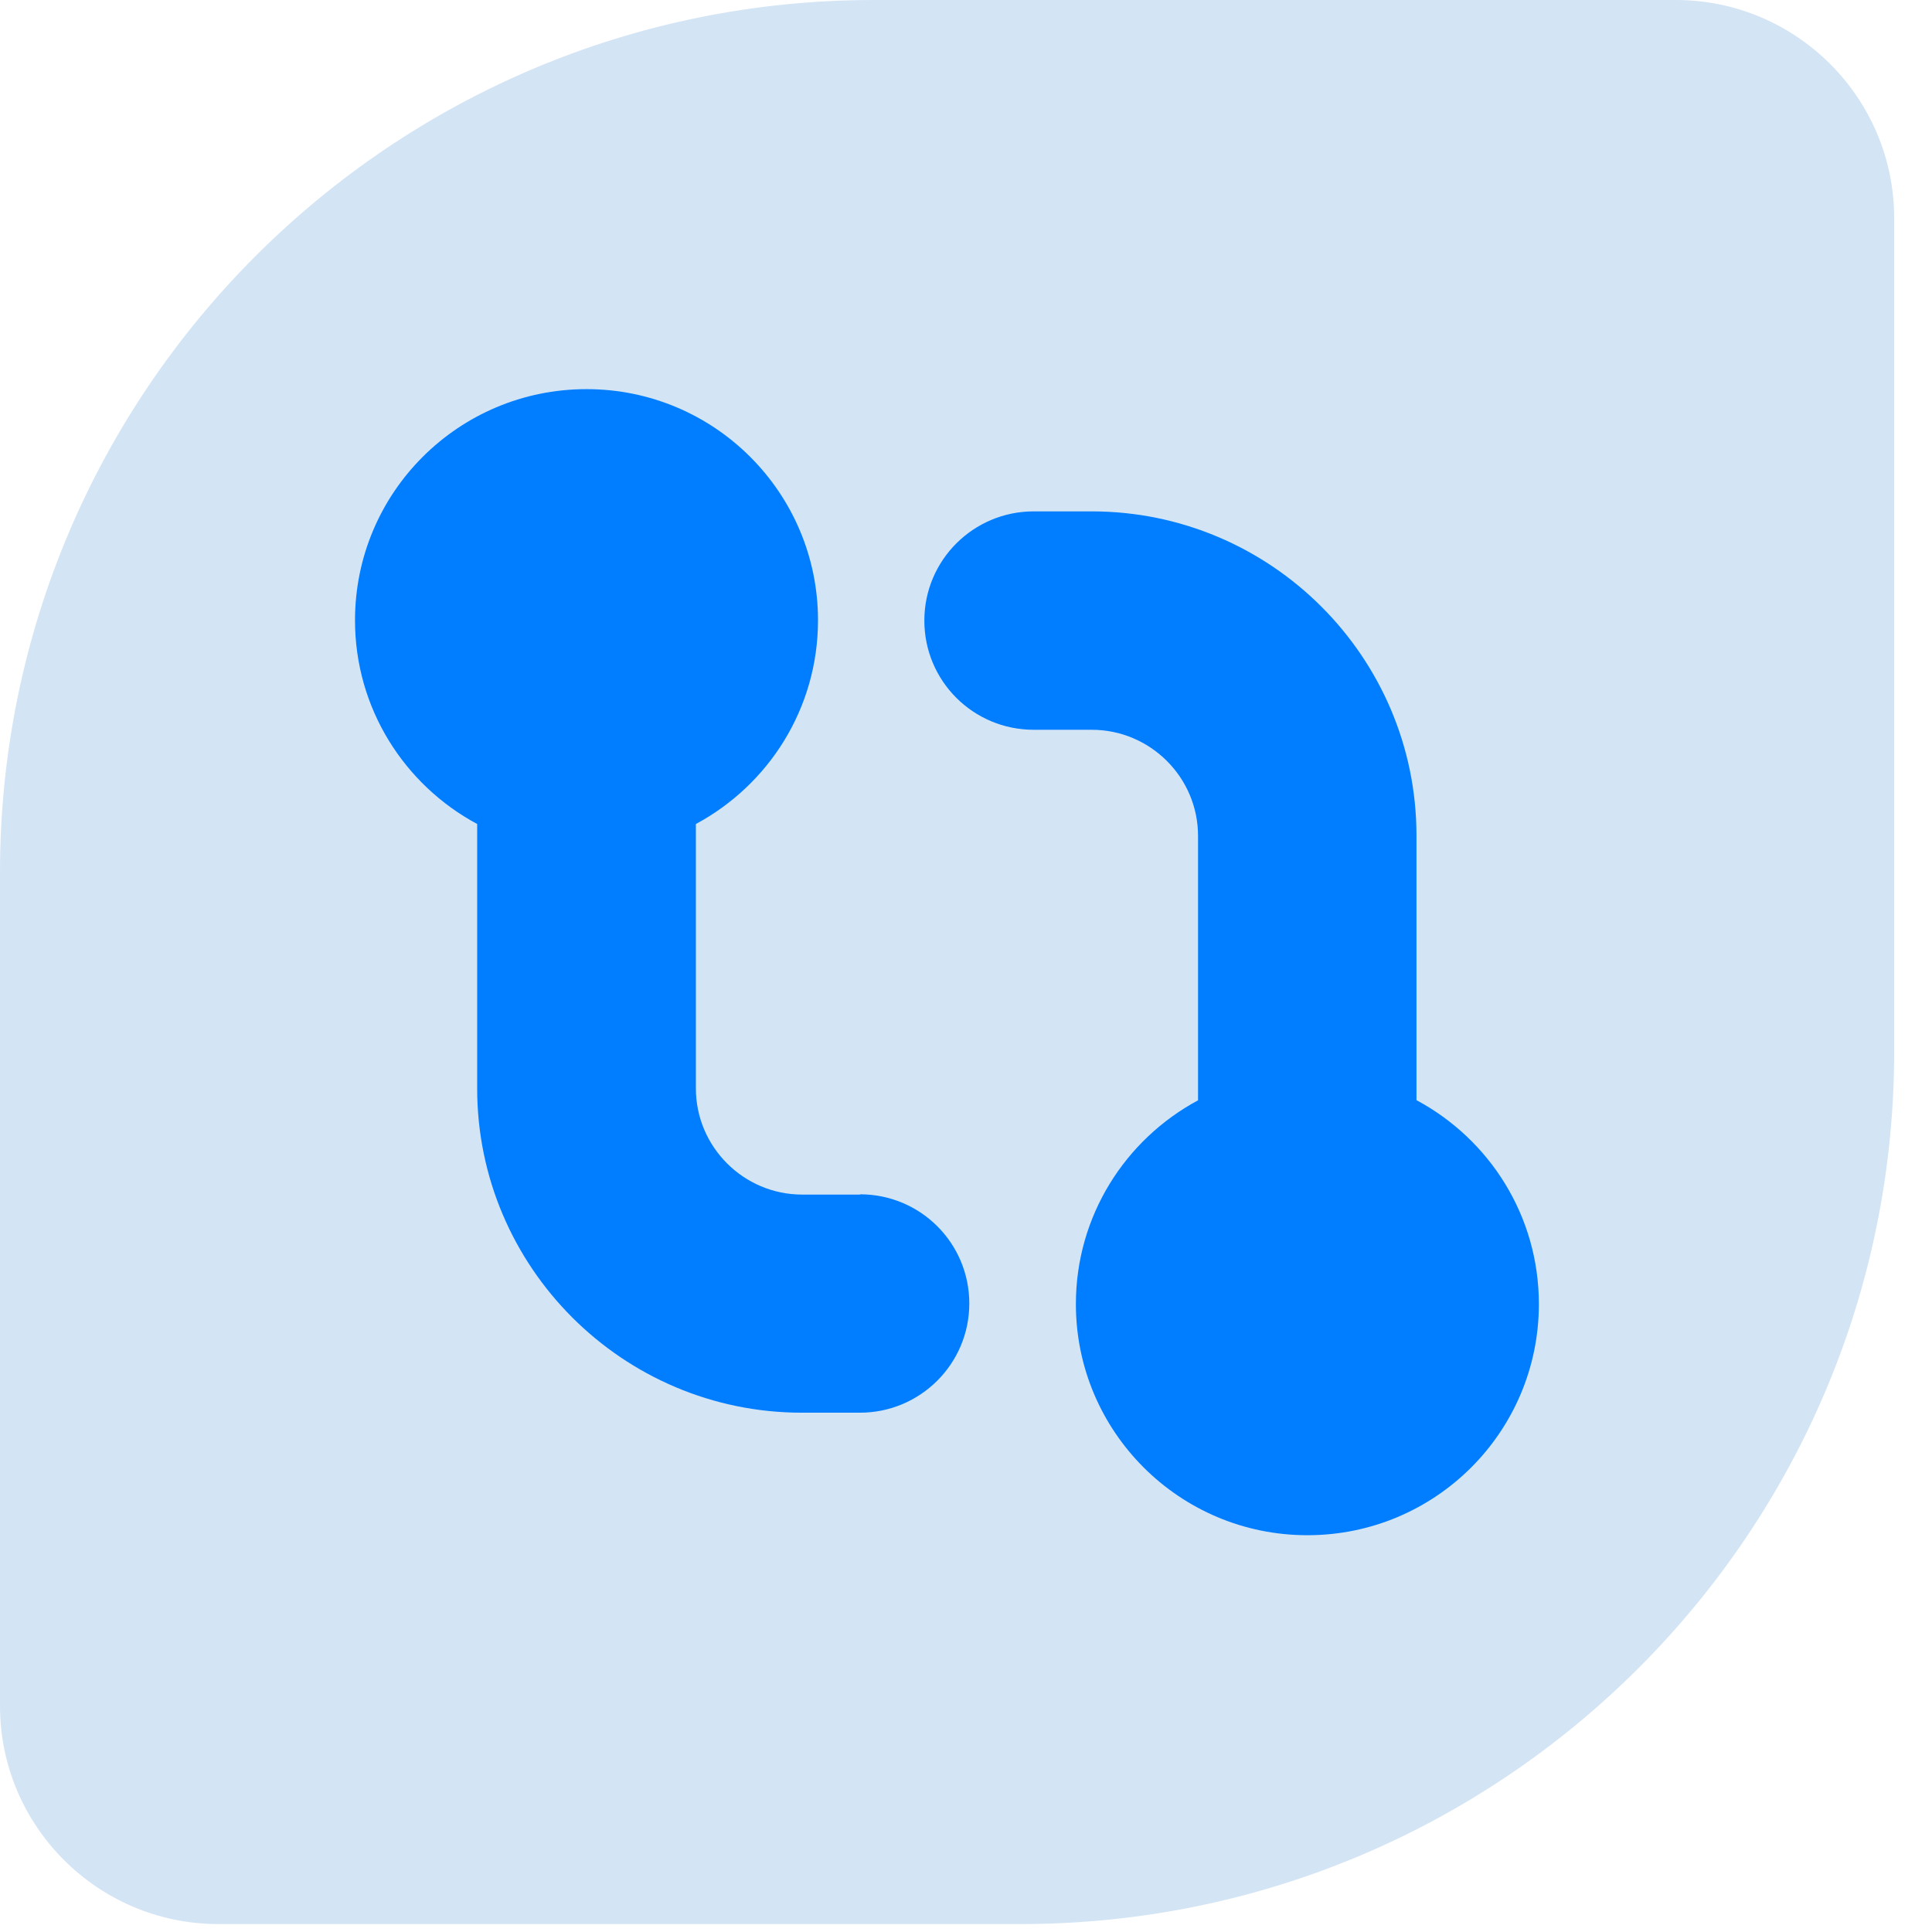
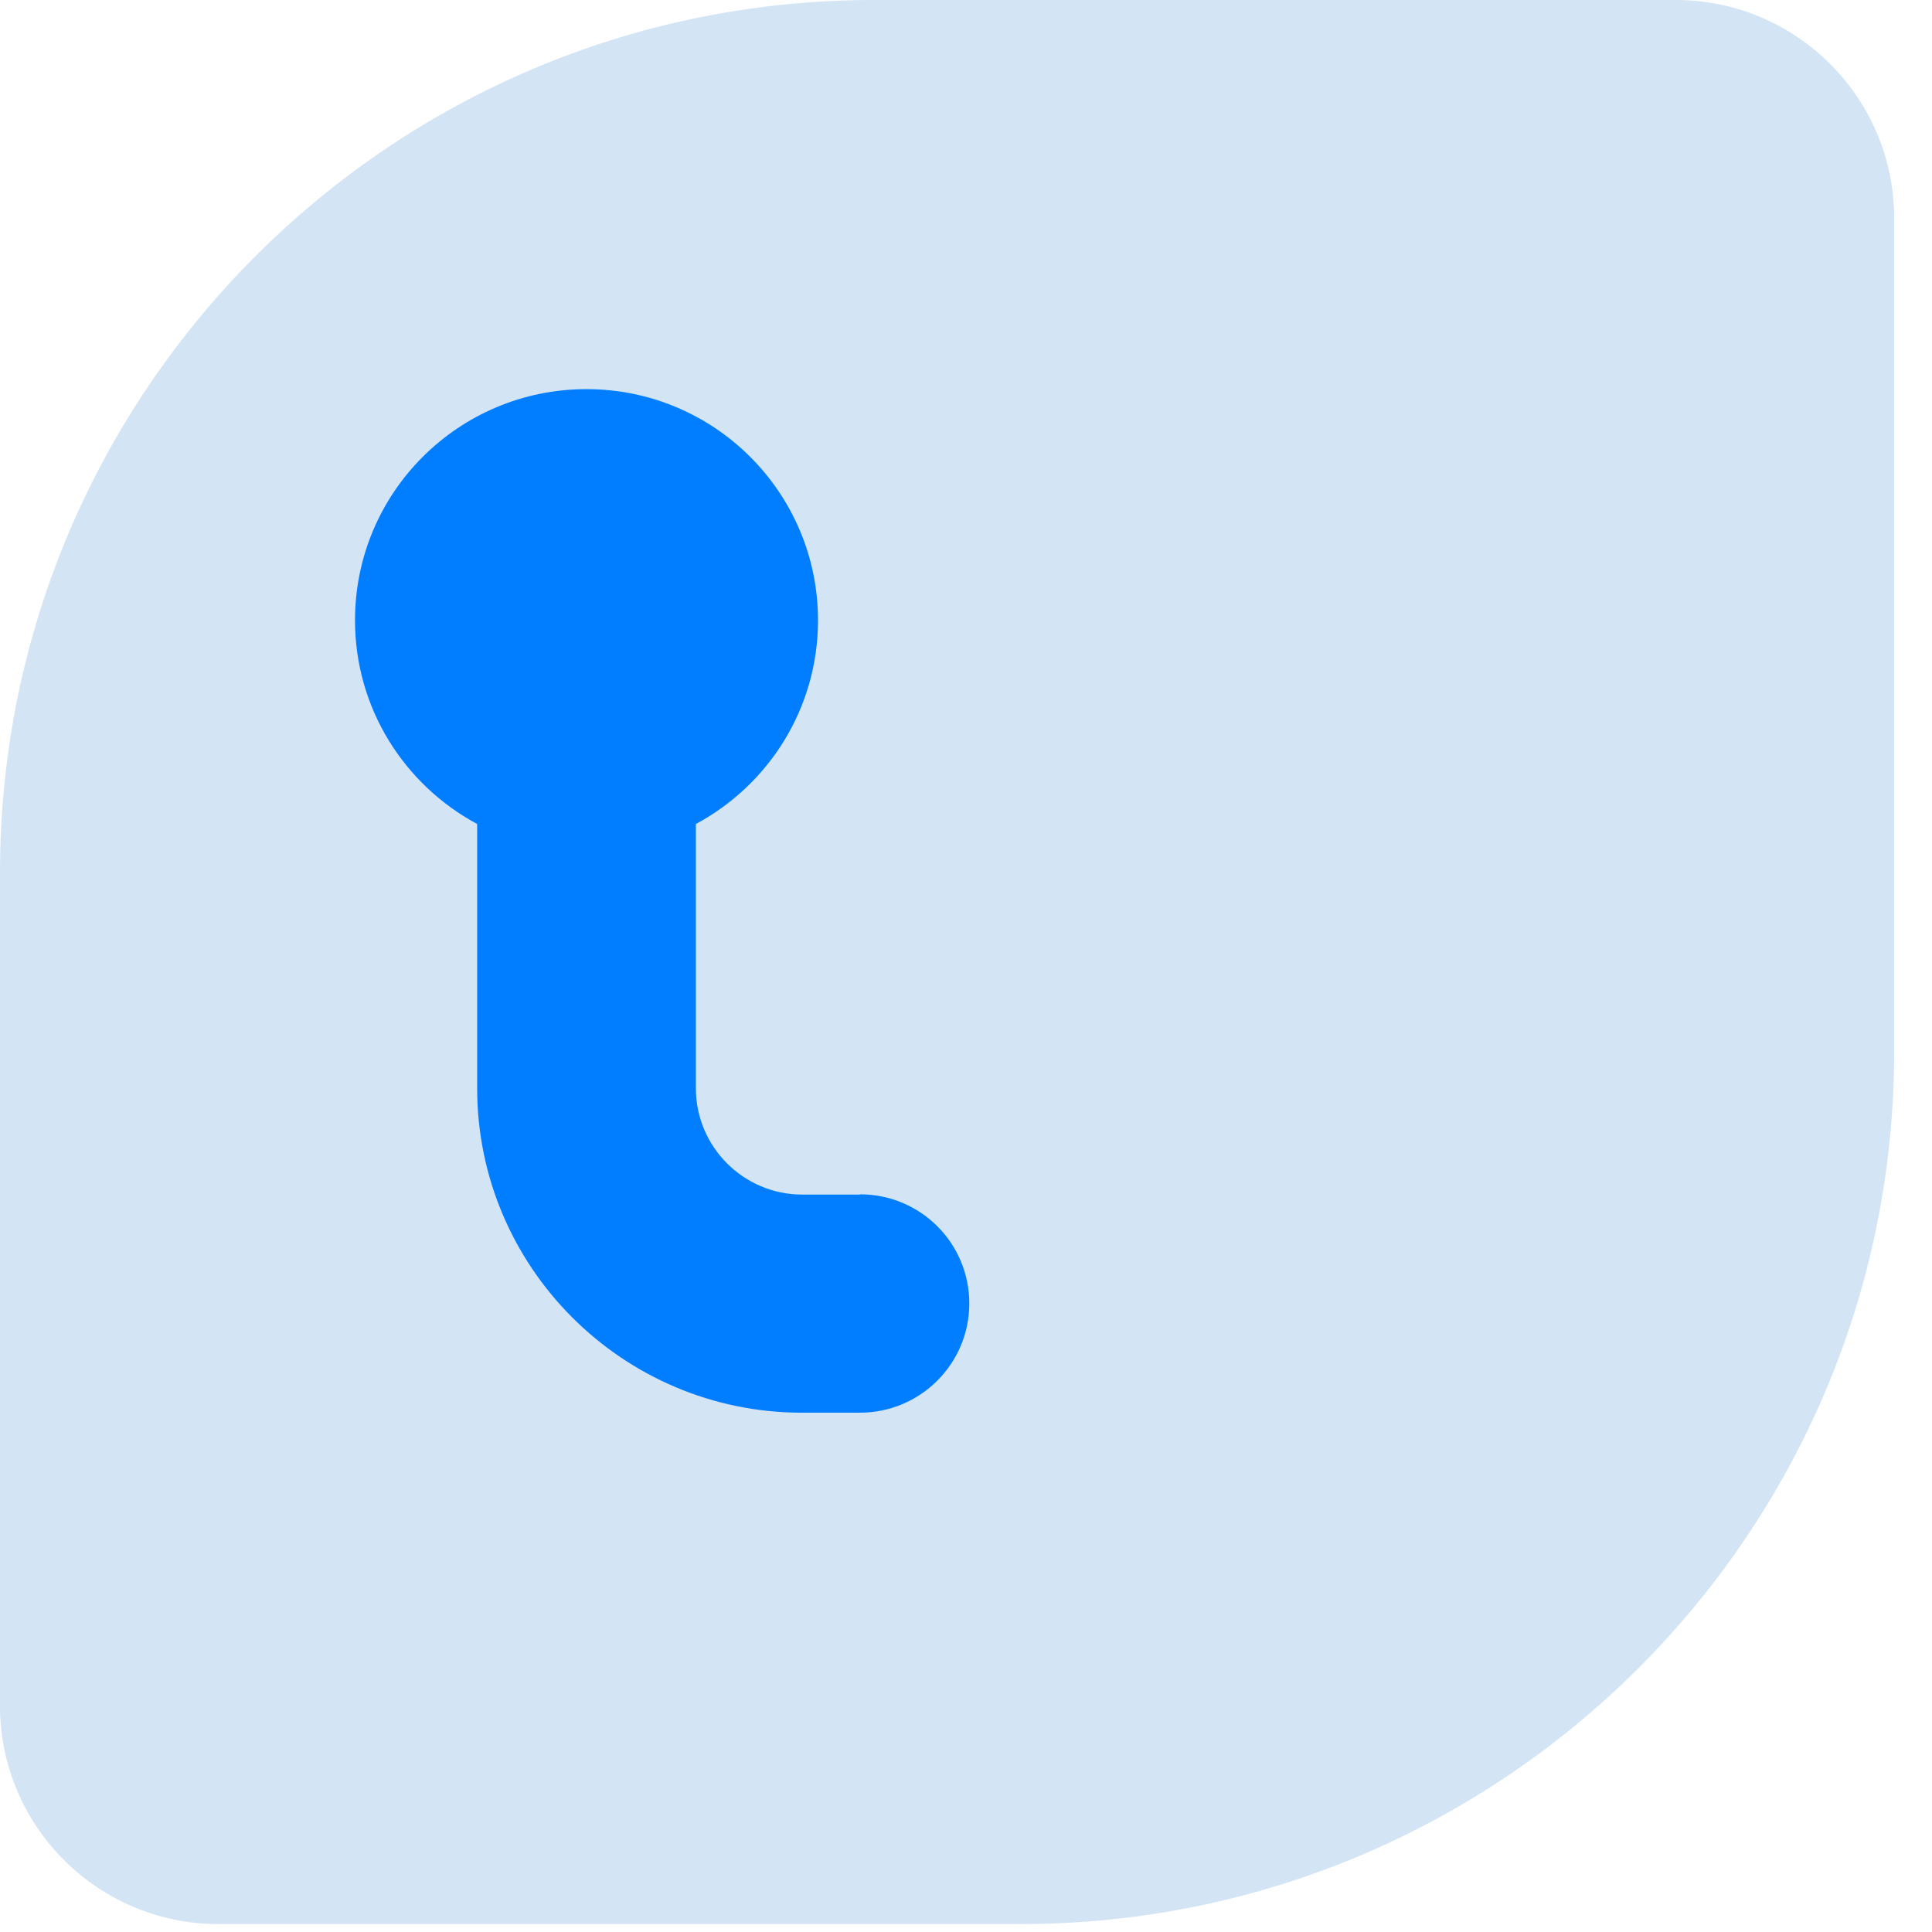
<svg xmlns="http://www.w3.org/2000/svg" fill="none" height="100%" overflow="visible" preserveAspectRatio="none" style="display: block;" viewBox="0 0 48 48" width="100%">
  <g id="Group">
    <path d="M47.06 5.419V26.125C47.06 38.093 37.337 47.803 25.351 47.803H5.427C2.434 47.803 0 45.372 0 42.383V21.677C0 9.709 9.724 0 21.709 0H41.633C44.626 0 47.06 2.431 47.06 5.419Z" fill="#D3E4F5" id="Vector" />
    <path d="M21.372 29.679H19.93C18.475 29.679 17.289 28.494 17.289 27.041V20.472C19.096 19.501 20.323 17.601 20.323 15.411C20.323 12.243 17.751 9.668 14.572 9.668C11.393 9.668 8.82 12.236 8.82 15.411C8.82 17.601 10.048 19.501 11.855 20.472V27.041C11.855 31.483 15.475 35.098 19.923 35.098H21.365C22.861 35.098 24.082 33.886 24.082 32.385C24.082 30.884 22.868 29.672 21.365 29.672L21.372 29.679Z" fill="#007EFF" id="Vector_2" />
-     <path d="M35.192 27.331V20.761C35.192 16.32 31.571 12.705 27.123 12.705H25.682C24.186 12.705 22.965 13.916 22.965 15.418C22.965 16.919 24.179 18.131 25.682 18.131H27.123C28.578 18.131 29.765 19.315 29.765 20.768V27.337C27.958 28.308 26.73 30.209 26.73 32.399C26.73 35.566 29.302 38.142 32.482 38.142C35.661 38.142 38.233 35.573 38.233 32.399C38.233 30.209 37.006 28.308 35.199 27.337L35.192 27.331Z" fill="#007EFF" id="Vector_3" />
  </g>
</svg>